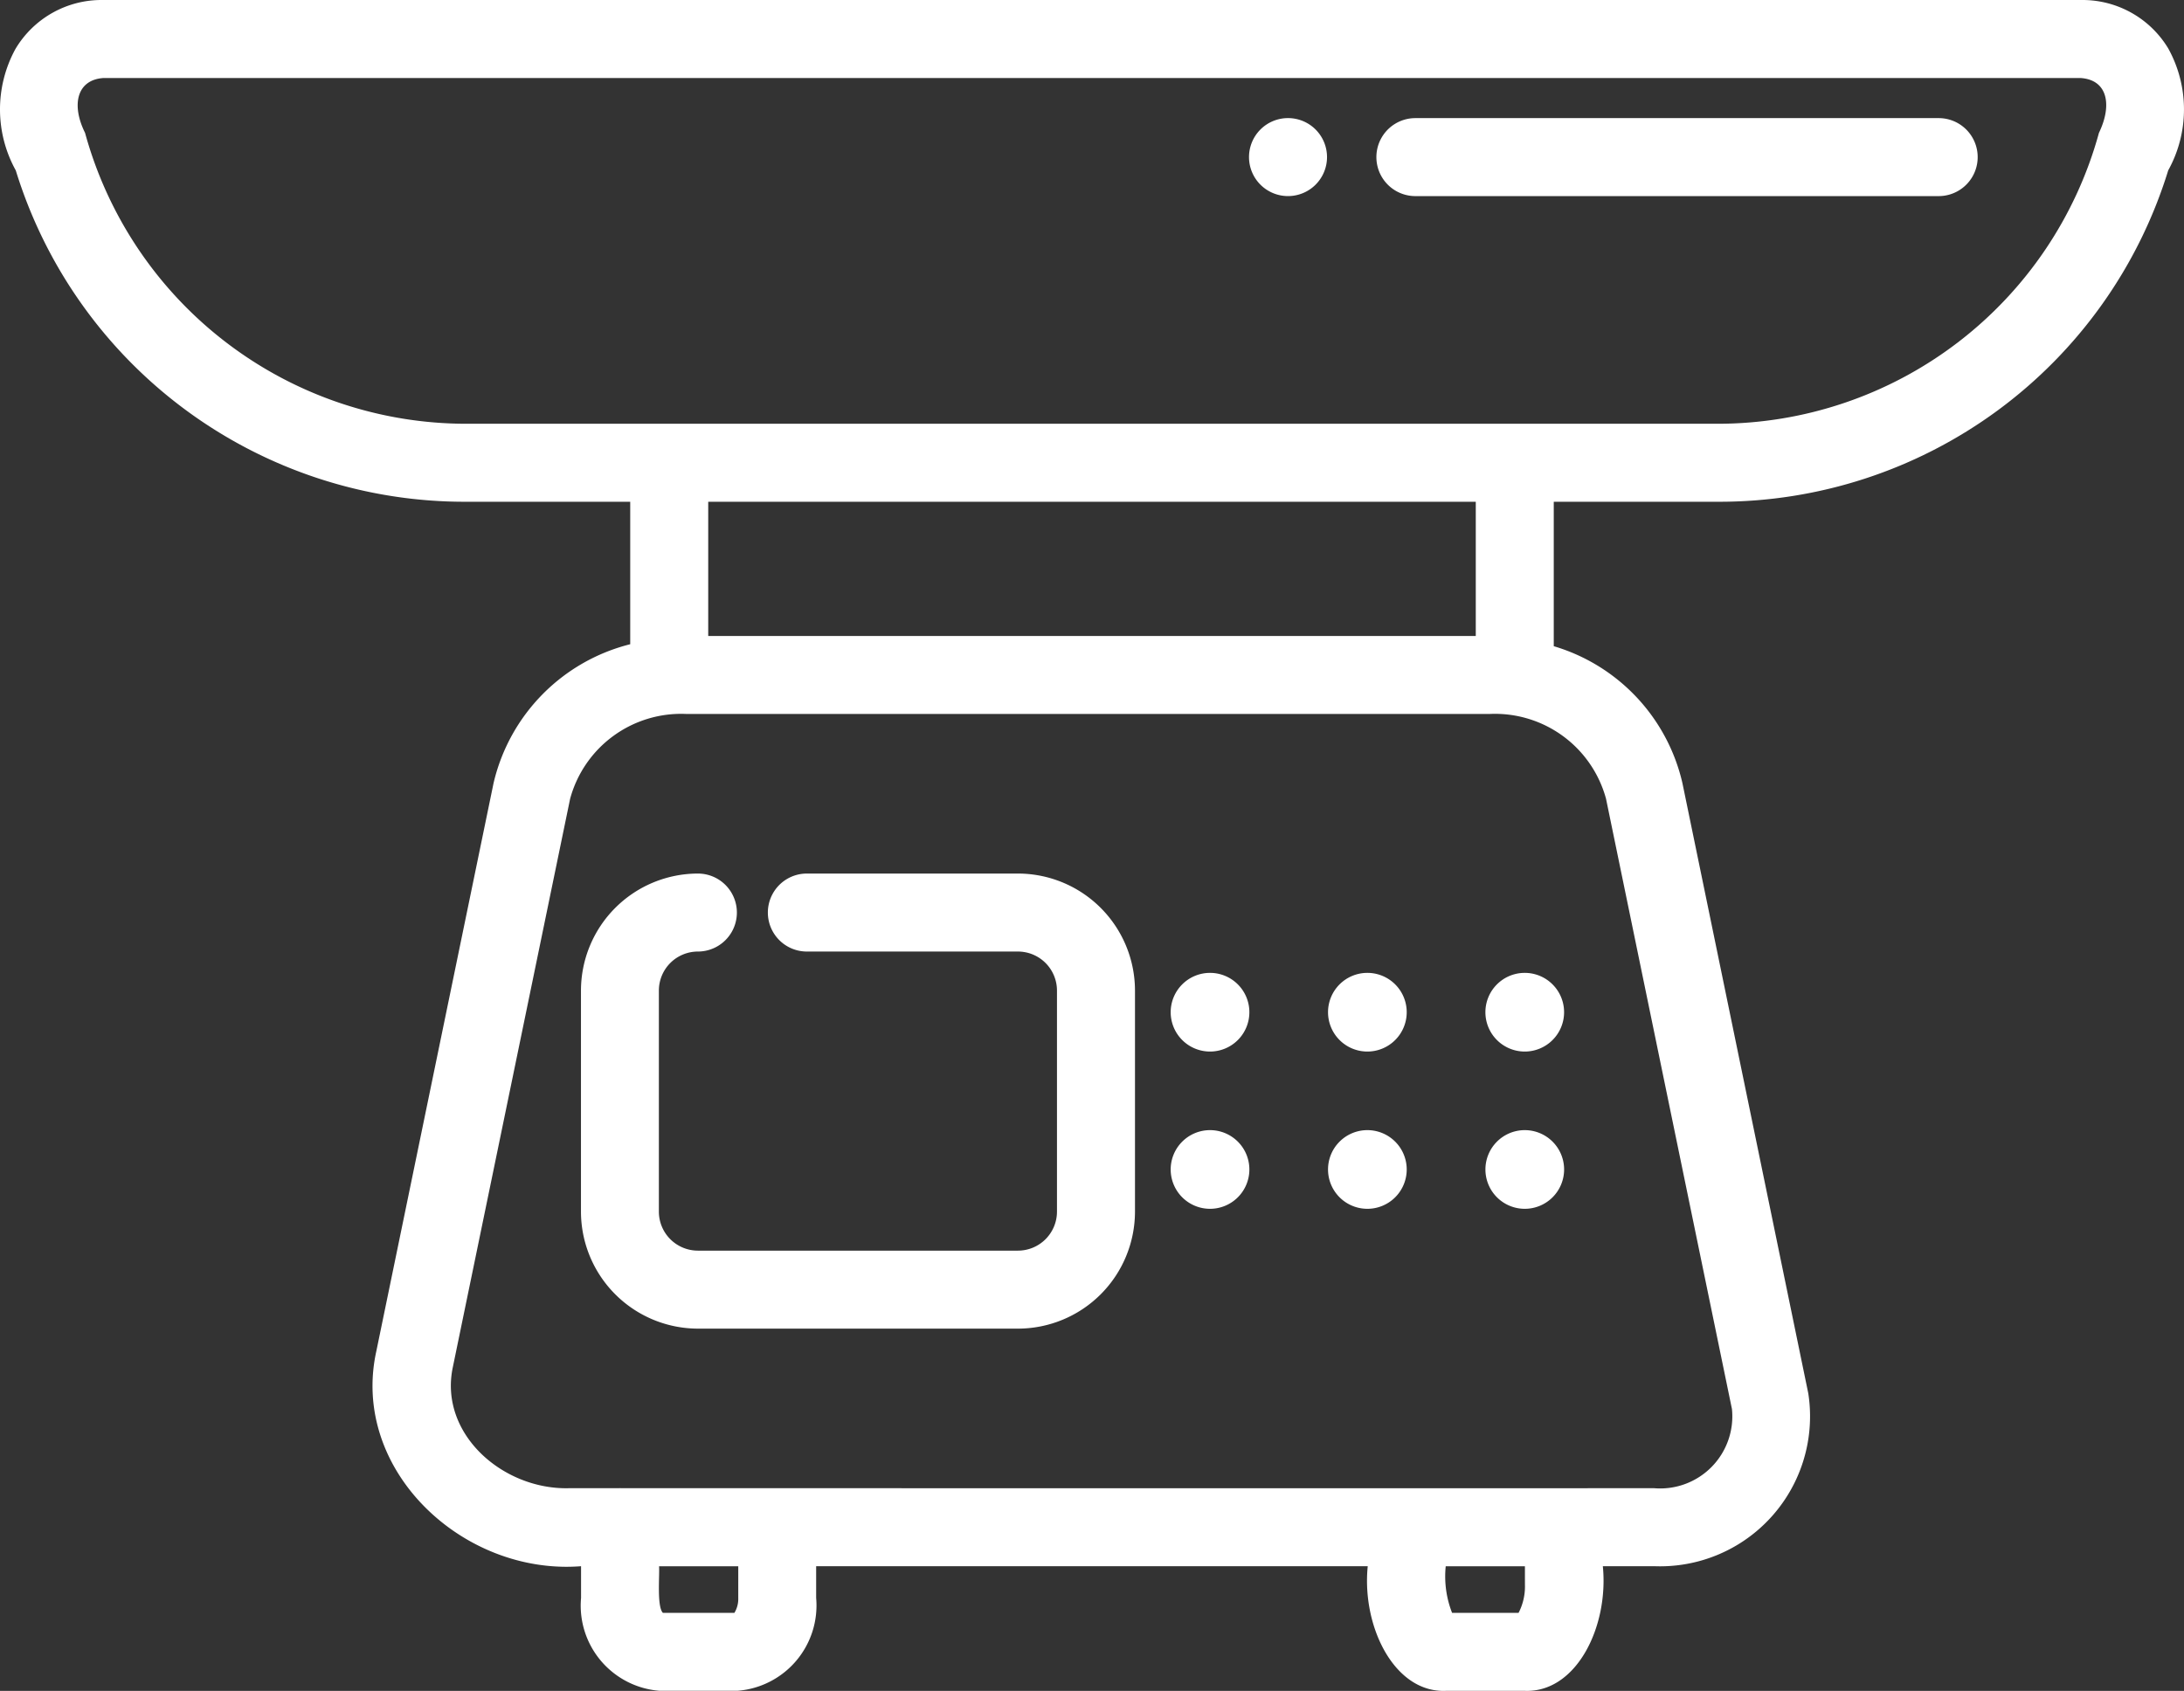
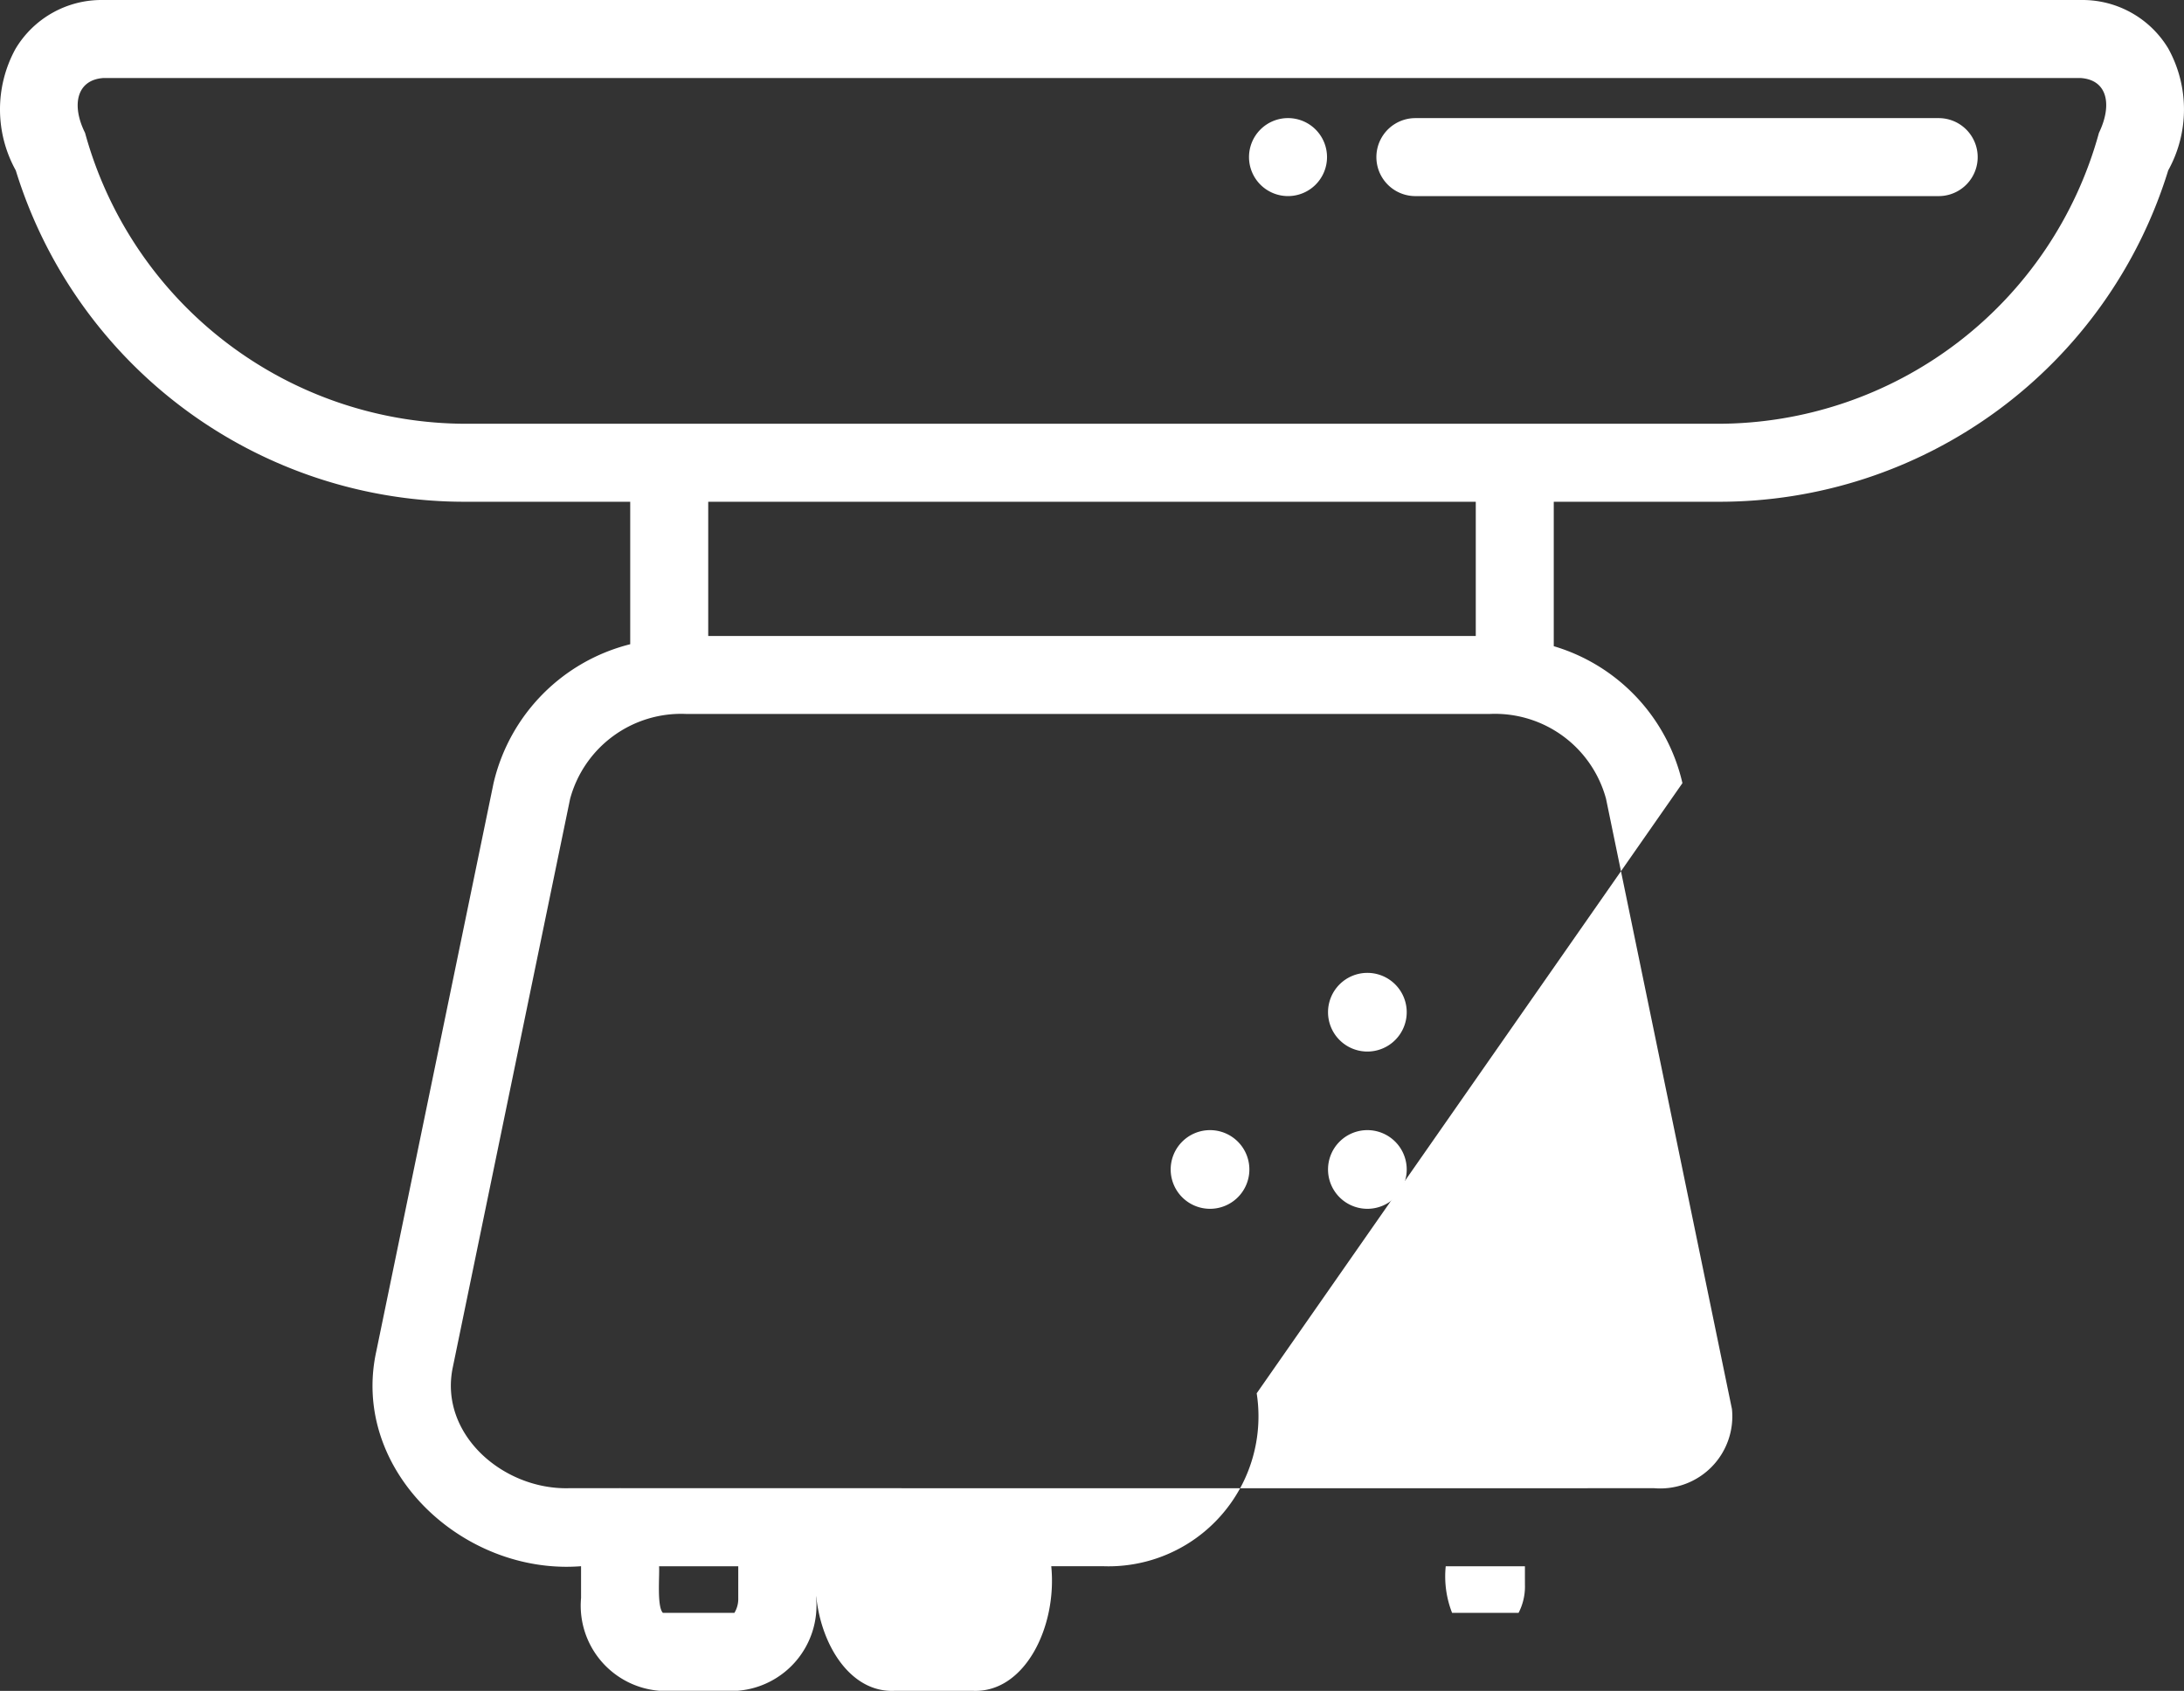
<svg xmlns="http://www.w3.org/2000/svg" id="AdobeStock_548425614_icon_weigh" width="103.198" height="79.911" viewBox="0 0 103.198 79.911">
  <rect x="0" y="0" width="103.198" height="79.911" fill="#333333" stroke="none" />
-   <path id="Path_115" data-name="Path 115" d="M106.472,12.638a4.73,4.73,0,0,0-4.166-2.316H8.9A4.73,4.73,0,0,0,4.73,12.638a5.953,5.953,0,0,0,.018,5.738A22.192,22.192,0,0,0,26.03,34.034h7.751v6.733a8.838,8.838,0,0,0-6.458,6.566l-5.54,26.851c-1.231,5.606,4.088,10.595,9.675,10.156v1.5a4.037,4.037,0,0,0,3.686,4.386h3.723a4.044,4.044,0,0,0,3.7-4.386v-1.5H68.63c-.289,2.858,1.264,6,3.7,5.89h3.723c2.429.094,3.971-3.021,3.686-5.891h2.419a7.086,7.086,0,0,0,7.288-8.171L83.5,47.332a8.807,8.807,0,0,0-6.08-6.472V34.034h7.751a22.193,22.193,0,0,0,21.283-15.661,5.948,5.948,0,0,0,.017-5.734ZM38.886,85.843a1.273,1.273,0,0,1-.181.7H35.323c-.289-.3-.148-1.778-.179-2.2h3.742Zm37.172-.626a2.7,2.7,0,0,1-.3,1.326H72.615a4.724,4.724,0,0,1-.3-2.2h3.742Zm3.833-37.14L85.84,76.913a3.408,3.408,0,0,1-3.678,3.74c-12.192.006-36.559,0-48.835,0a.087.087,0,0,0-.053,0H30.9c-3.134.087-6.171-2.57-5.5-5.725l5.54-26.851a5.435,5.435,0,0,1,5.5-4.014H74.386a5.436,5.436,0,0,1,5.505,4.013Zm-6.156-7.7H37.467V34.034H73.735ZM103.181,16.6A18.683,18.683,0,0,1,85.172,30.348H26.03A18.682,18.682,0,0,1,8.021,16.6c-.65-1.3-.408-2.509.874-2.592h93.411C103.606,14.089,103.811,15.3,103.181,16.6Z" transform="translate(-4.002 -10.321)" fill="#fff" />
+   <path id="Path_115" data-name="Path 115" d="M106.472,12.638a4.73,4.73,0,0,0-4.166-2.316H8.9A4.73,4.73,0,0,0,4.73,12.638a5.953,5.953,0,0,0,.018,5.738A22.192,22.192,0,0,0,26.03,34.034h7.751v6.733a8.838,8.838,0,0,0-6.458,6.566l-5.54,26.851c-1.231,5.606,4.088,10.595,9.675,10.156v1.5a4.037,4.037,0,0,0,3.686,4.386h3.723a4.044,4.044,0,0,0,3.7-4.386v-1.5c-.289,2.858,1.264,6,3.7,5.89h3.723c2.429.094,3.971-3.021,3.686-5.891h2.419a7.086,7.086,0,0,0,7.288-8.171L83.5,47.332a8.807,8.807,0,0,0-6.08-6.472V34.034h7.751a22.193,22.193,0,0,0,21.283-15.661,5.948,5.948,0,0,0,.017-5.734ZM38.886,85.843a1.273,1.273,0,0,1-.181.7H35.323c-.289-.3-.148-1.778-.179-2.2h3.742Zm37.172-.626a2.7,2.7,0,0,1-.3,1.326H72.615a4.724,4.724,0,0,1-.3-2.2h3.742Zm3.833-37.14L85.84,76.913a3.408,3.408,0,0,1-3.678,3.74c-12.192.006-36.559,0-48.835,0a.087.087,0,0,0-.053,0H30.9c-3.134.087-6.171-2.57-5.5-5.725l5.54-26.851a5.435,5.435,0,0,1,5.5-4.014H74.386a5.436,5.436,0,0,1,5.505,4.013Zm-6.156-7.7H37.467V34.034H73.735ZM103.181,16.6A18.683,18.683,0,0,1,85.172,30.348H26.03A18.682,18.682,0,0,1,8.021,16.6c-.65-1.3-.408-2.509.874-2.592h93.411C103.606,14.089,103.811,15.3,103.181,16.6Z" transform="translate(-4.002 -10.321)" fill="#fff" />
  <path id="Path_116" data-name="Path 116" d="M65.861,13.35H41.135a1.843,1.843,0,1,0,0,3.686H65.861a1.843,1.843,0,1,0,0-3.686Z" transform="translate(25.745 -7.768)" fill="#fff" />
-   <path id="Path_117" data-name="Path 117" d="M39.549,32.722H29.574a1.843,1.843,0,1,0,0,3.686h9.975a1.845,1.845,0,0,1,1.843,1.843V48.7a1.845,1.845,0,0,1-1.843,1.843H24.424A1.845,1.845,0,0,1,22.581,48.7V38.251a1.845,1.845,0,0,1,1.843-1.843,1.843,1.843,0,1,0,0-3.686A5.535,5.535,0,0,0,18.9,38.251V48.7a5.535,5.535,0,0,0,5.529,5.529H39.549A5.535,5.535,0,0,0,45.078,48.7V38.251a5.535,5.535,0,0,0-5.529-5.529Z" transform="translate(8.552 8.562)" fill="#fff" />
-   <path id="Path_118" data-name="Path 118" d="M35.877,35.269a1.859,1.859,0,1,0,1.859,1.859,1.859,1.859,0,0,0-1.859-1.859Z" transform="translate(21.299 10.709)" fill="#fff" />
  <path id="Path_119" data-name="Path 119" d="M39.911,35.269a1.859,1.859,0,1,0,1.859,1.859,1.859,1.859,0,0,0-1.859-1.859Z" transform="translate(24.7 10.709)" fill="#fff" />
-   <path id="Path_120" data-name="Path 120" d="M43.946,38.987a1.859,1.859,0,1,0-1.859-1.859,1.859,1.859,0,0,0,1.859,1.859Z" transform="translate(28.101 10.709)" fill="#fff" />
  <path id="Path_121" data-name="Path 121" d="M35.877,39.3a1.859,1.859,0,1,0,1.859,1.859A1.859,1.859,0,0,0,35.877,39.3Z" transform="translate(21.299 14.11)" fill="#fff" />
  <path id="Path_122" data-name="Path 122" d="M39.911,39.3a1.859,1.859,0,1,0,1.859,1.859A1.859,1.859,0,0,0,39.911,39.3Z" transform="translate(24.7 14.11)" fill="#fff" />
-   <path id="Path_123" data-name="Path 123" d="M43.946,39.3a1.859,1.859,0,1,0,1.859,1.859A1.859,1.859,0,0,0,43.946,39.3Z" transform="translate(28.102 14.11)" fill="#fff" />
  <path id="Path_124" data-name="Path 124" d="M37.869,13.349a1.843,1.843,0,1,0,1.843,1.843,1.843,1.843,0,0,0-1.843-1.843Z" transform="translate(22.992 -7.768)" fill="#fff" />
</svg>